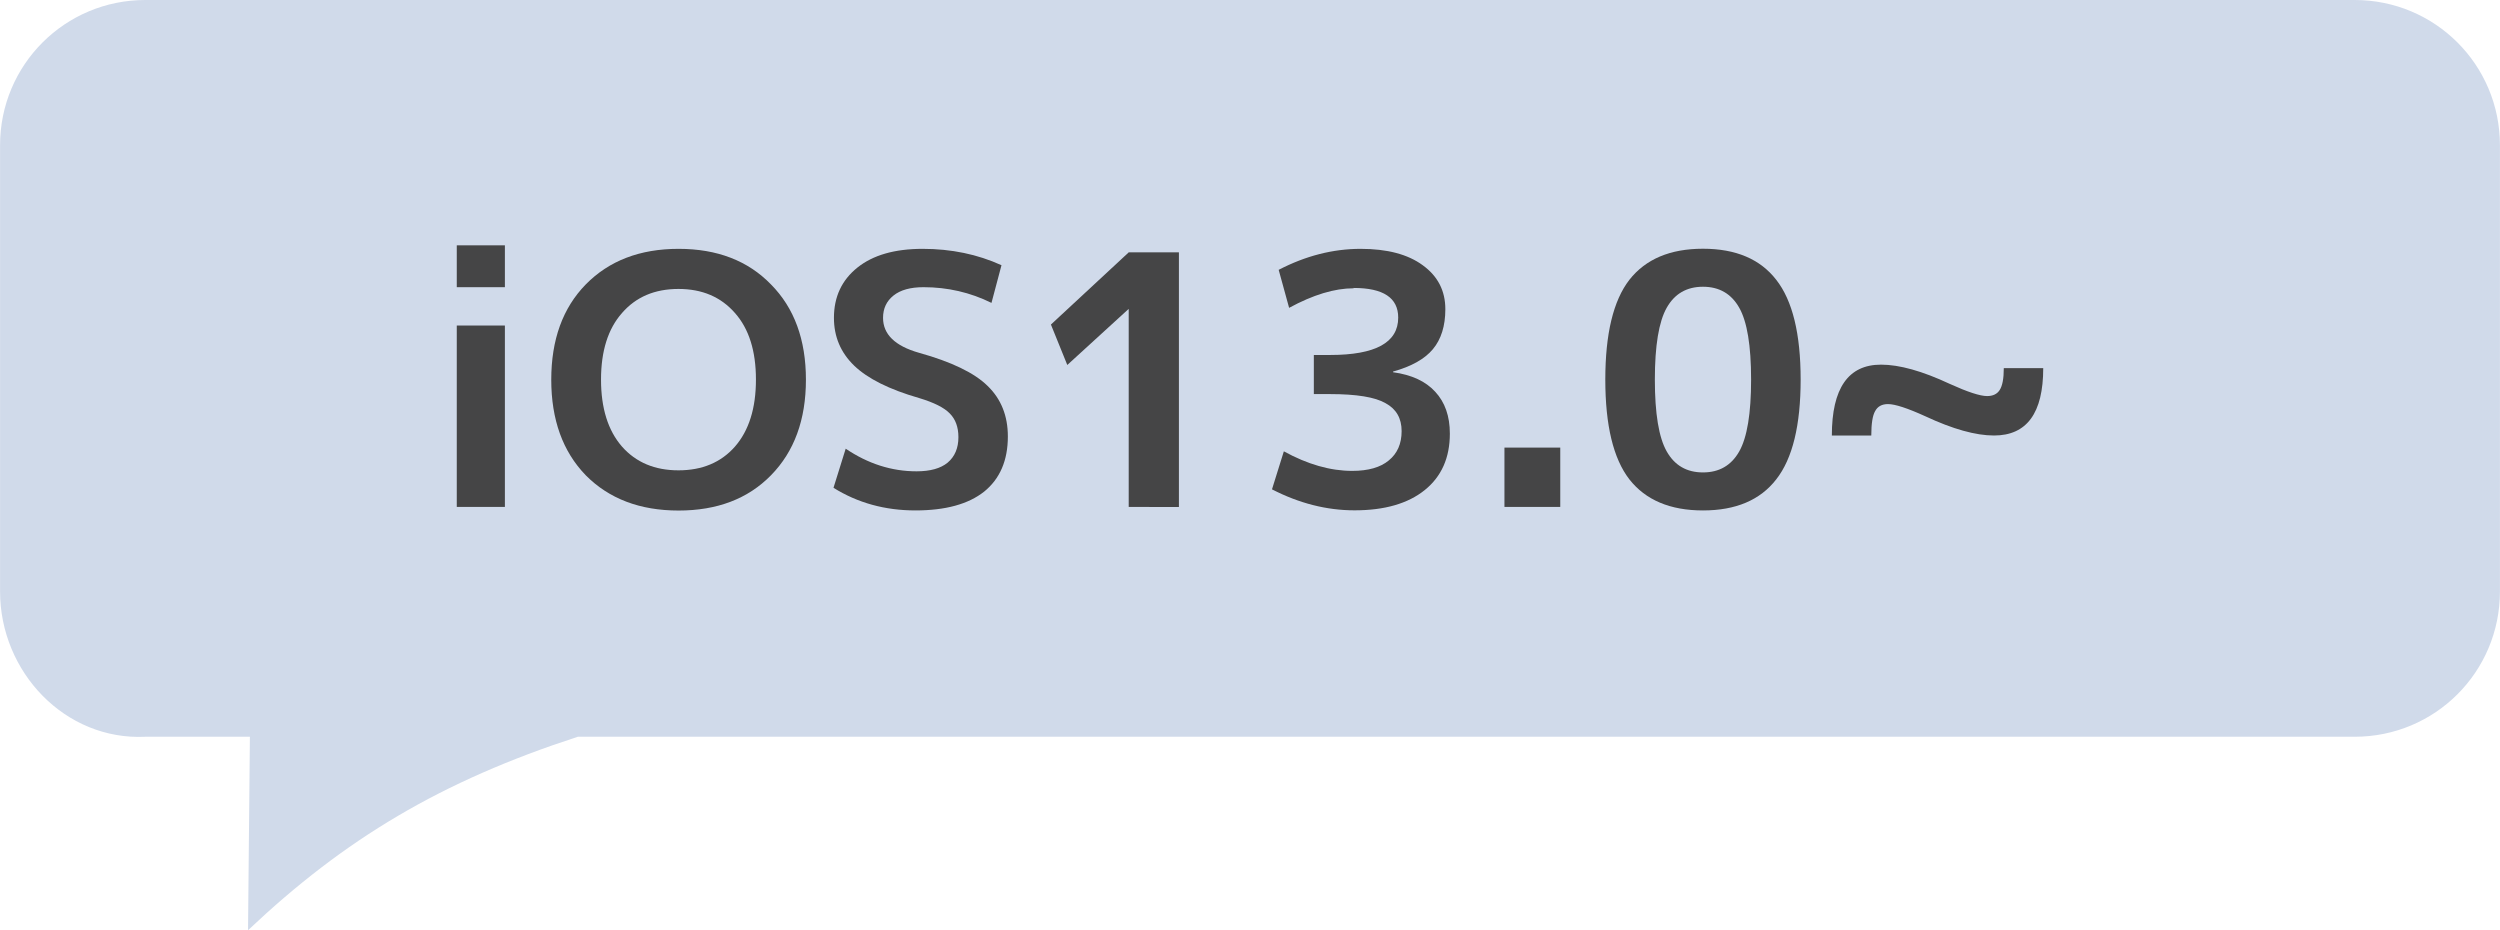
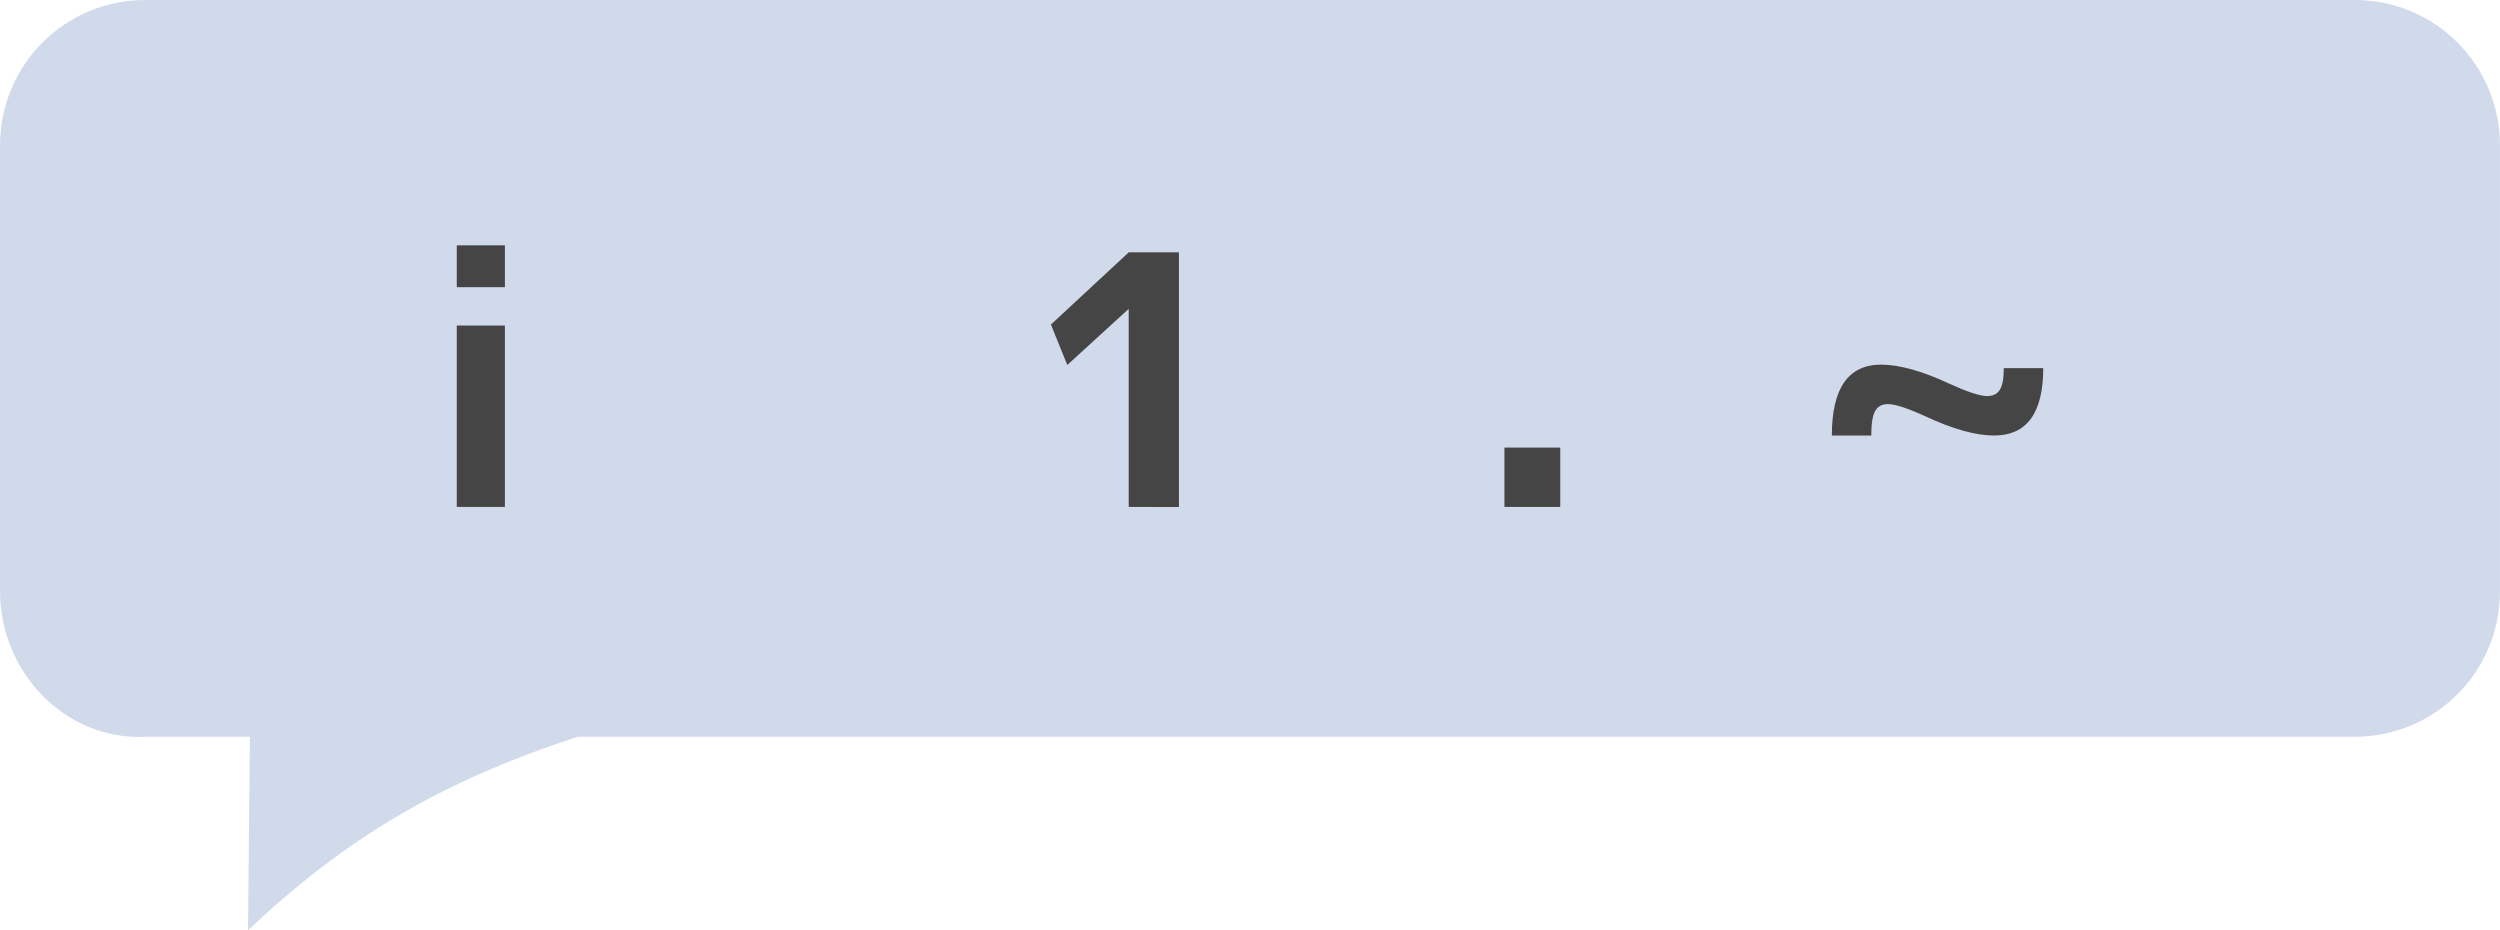
<svg xmlns="http://www.w3.org/2000/svg" width="86" height="32" viewBox="0 0 22.754 8.467" version="1.1" id="svg2048">
  <defs id="defs2042">
    <rect x="3.409" y="1.348" width="18.75" height="13.161" id="rect3000" />
  </defs>
  <g id="layer1" transform="translate(0,-288.533)" />
  <path id="path8196" d="M 1.323,-1.5813175e-5 C 0.59,-1.5813175e-5 -2.6176563e-5,0.59 -2.6176563e-5,1.323 v 4.06 c 0,0.733 0.591,1.358 1.323,1.323 H 2.274 L 2.257,8.467 C 3.136,7.636 4.015,7.11 5.259,6.706 H 21.431 c 0.733,0 1.323,-0.59 1.323,-1.323 V 1.323 c 0,-0.733 -0.59,-1.323 -1.323,-1.323 z" style="color:#000000;display:inline;overflow:visible;visibility:visible;opacity:1;vector-effect:none;fill:#d0daea;fill-opacity:1;fill-rule:nonzero;stroke:none;stroke-width:0.586;stroke-linecap:butt;stroke-linejoin:miter;stroke-miterlimit:4;stroke-dasharray:none;stroke-dashoffset:0;stroke-opacity:1;marker:none;enable-background:accumulate" />
  <g aria-label="iOS8.0~" transform="matrix(0.265,0,0,0.265,-160.043,75.973)" style="color:#000000;font-style:normal;font-variant:normal;font-weight:bold;font-stretch:normal;line-height:0.01%;font-family:'M+ 2p';-inkscape-font-specification:'M+ 2p Bold';text-align:center;letter-spacing:-0.5px;writing-mode:lr-tb;text-anchor:middle;display:inline;overflow:visible;visibility:visible;fill:#27579a;fill-opacity:1;fill-rule:nonzero;stroke:none;stroke-width:2;marker:none;enable-background:accumulate" id="flowRoot8198" />
  <g aria-label="iOS13.0~" id="text5020" style="font-weight:bold;font-size:3.175px;line-height:1.25;font-family:'M+ 2p';-inkscape-font-specification:'M+ 2p, Bold';opacity:1;vector-effect:none;fill:#454546;stroke-width:0.291;marker:none;stop-color:#000000;stop-opacity:1">
    <path d="m 4.157,2.614 v -0.381 h 0.438 v 0.381 z m 0,2 v -1.651 h 0.438 v 1.651 z" style="vector-effect:none;stop-color:#000000;stop-opacity:1" id="path10335" />
-     <path d="m 5.331,2.589 q 0.318,-0.324 0.845,-0.324 0.527,0 0.841,0.324 0.318,0.321 0.318,0.867 0,0.546 -0.318,0.87 -0.314,0.321 -0.841,0.321 -0.527,0 -0.845,-0.321 -0.314,-0.324 -0.314,-0.87 0,-0.546 0.314,-0.867 z m 0.33,1.476 q 0.191,0.216 0.514,0.216 0.324,0 0.514,-0.216 0.191,-0.219 0.191,-0.61 0,-0.391 -0.191,-0.606 -0.191,-0.219 -0.514,-0.219 -0.324,0 -0.514,0.219 -0.191,0.216 -0.191,0.606 0,0.391 0.191,0.61 z" style="vector-effect:none;stop-color:#000000;stop-opacity:1" id="path10337" />
-     <path d="m 9.024,2.757 q -0.289,-0.143 -0.619,-0.143 -0.178,0 -0.273,0.076 -0.095,0.076 -0.095,0.203 0,0.225 0.327,0.318 0.445,0.124 0.625,0.302 0.184,0.178 0.184,0.46 0,0.327 -0.216,0.502 -0.216,0.171 -0.625,0.171 -0.416,0 -0.746,-0.206 l 0.111,-0.356 q 0.305,0.206 0.645,0.206 0.187,0 0.283,-0.079 0.098,-0.083 0.098,-0.232 0,-0.137 -0.079,-0.216 -0.076,-0.079 -0.279,-0.14 -0.406,-0.117 -0.591,-0.295 -0.184,-0.178 -0.184,-0.435 0,-0.286 0.213,-0.457 0.213,-0.171 0.594,-0.171 0.391,0 0.718,0.149 z" style="vector-effect:none;stop-color:#000000;stop-opacity:1" id="path10339" />
    <path d="m 10.273,4.614 v -1.8 h -0.003 l -0.556,0.508 -0.149,-0.368 0.708,-0.657 h 0.457 v 2.318 z" style="vector-effect:none;stop-color:#000000;stop-opacity:1" id="path10341" />
-     <path d="m 12.32,2.624 q -0.26,0 -0.587,0.178 l -0.095,-0.346 q 0.368,-0.191 0.746,-0.191 0.362,0 0.565,0.149 0.206,0.149 0.206,0.4 0,0.229 -0.114,0.365 -0.111,0.133 -0.362,0.203 v 0.006 q 0.254,0.035 0.384,0.178 0.133,0.143 0.133,0.381 0,0.33 -0.229,0.514 -0.229,0.184 -0.638,0.184 -0.381,0 -0.752,-0.191 l 0.108,-0.346 q 0.324,0.178 0.622,0.178 0.219,0 0.333,-0.095 0.117,-0.095 0.117,-0.267 0,-0.175 -0.146,-0.254 -0.143,-0.083 -0.505,-0.083 H 11.958 v -0.356 h 0.149 q 0.619,0 0.619,-0.34 0,-0.27 -0.406,-0.27 z" style="vector-effect:none;stop-color:#000000;stop-opacity:1" id="path10343" />
    <path d="m 13.693,4.614 v -0.54 h 0.508 v 0.54 z" style="vector-effect:none;stop-color:#000000;stop-opacity:1" id="path10345" />
-     <path d="m 14.83,2.547 q 0.222,-0.283 0.67,-0.283 0.448,0 0.667,0.283 0.222,0.283 0.222,0.908 0,0.625 -0.222,0.908 -0.219,0.283 -0.667,0.283 -0.448,0 -0.67,-0.283 -0.219,-0.283 -0.219,-0.908 0,-0.625 0.219,-0.908 z m 0.34,1.562 q 0.108,0.191 0.33,0.191 0.222,0 0.33,-0.191 0.108,-0.191 0.108,-0.654 0,-0.464 -0.108,-0.654 -0.108,-0.191 -0.33,-0.191 -0.222,0 -0.33,0.191 -0.108,0.191 -0.108,0.654 0,0.464 0.108,0.654 z" style="vector-effect:none;stop-color:#000000;stop-opacity:1" id="path10347" />
    <path d="m 17.524,3.789 q -0.244,-0.111 -0.34,-0.111 -0.083,0 -0.117,0.064 -0.035,0.06 -0.035,0.222 h -0.359 q 0,-0.645 0.448,-0.645 0.251,0 0.625,0.175 0.244,0.111 0.34,0.111 0.079,0 0.114,-0.054 0.038,-0.057 0.038,-0.2 h 0.359 q 0,0.613 -0.448,0.613 -0.251,0 -0.625,-0.175 z" style="vector-effect:none;stop-color:#000000;stop-opacity:1" id="path10349" />
  </g>
</svg>